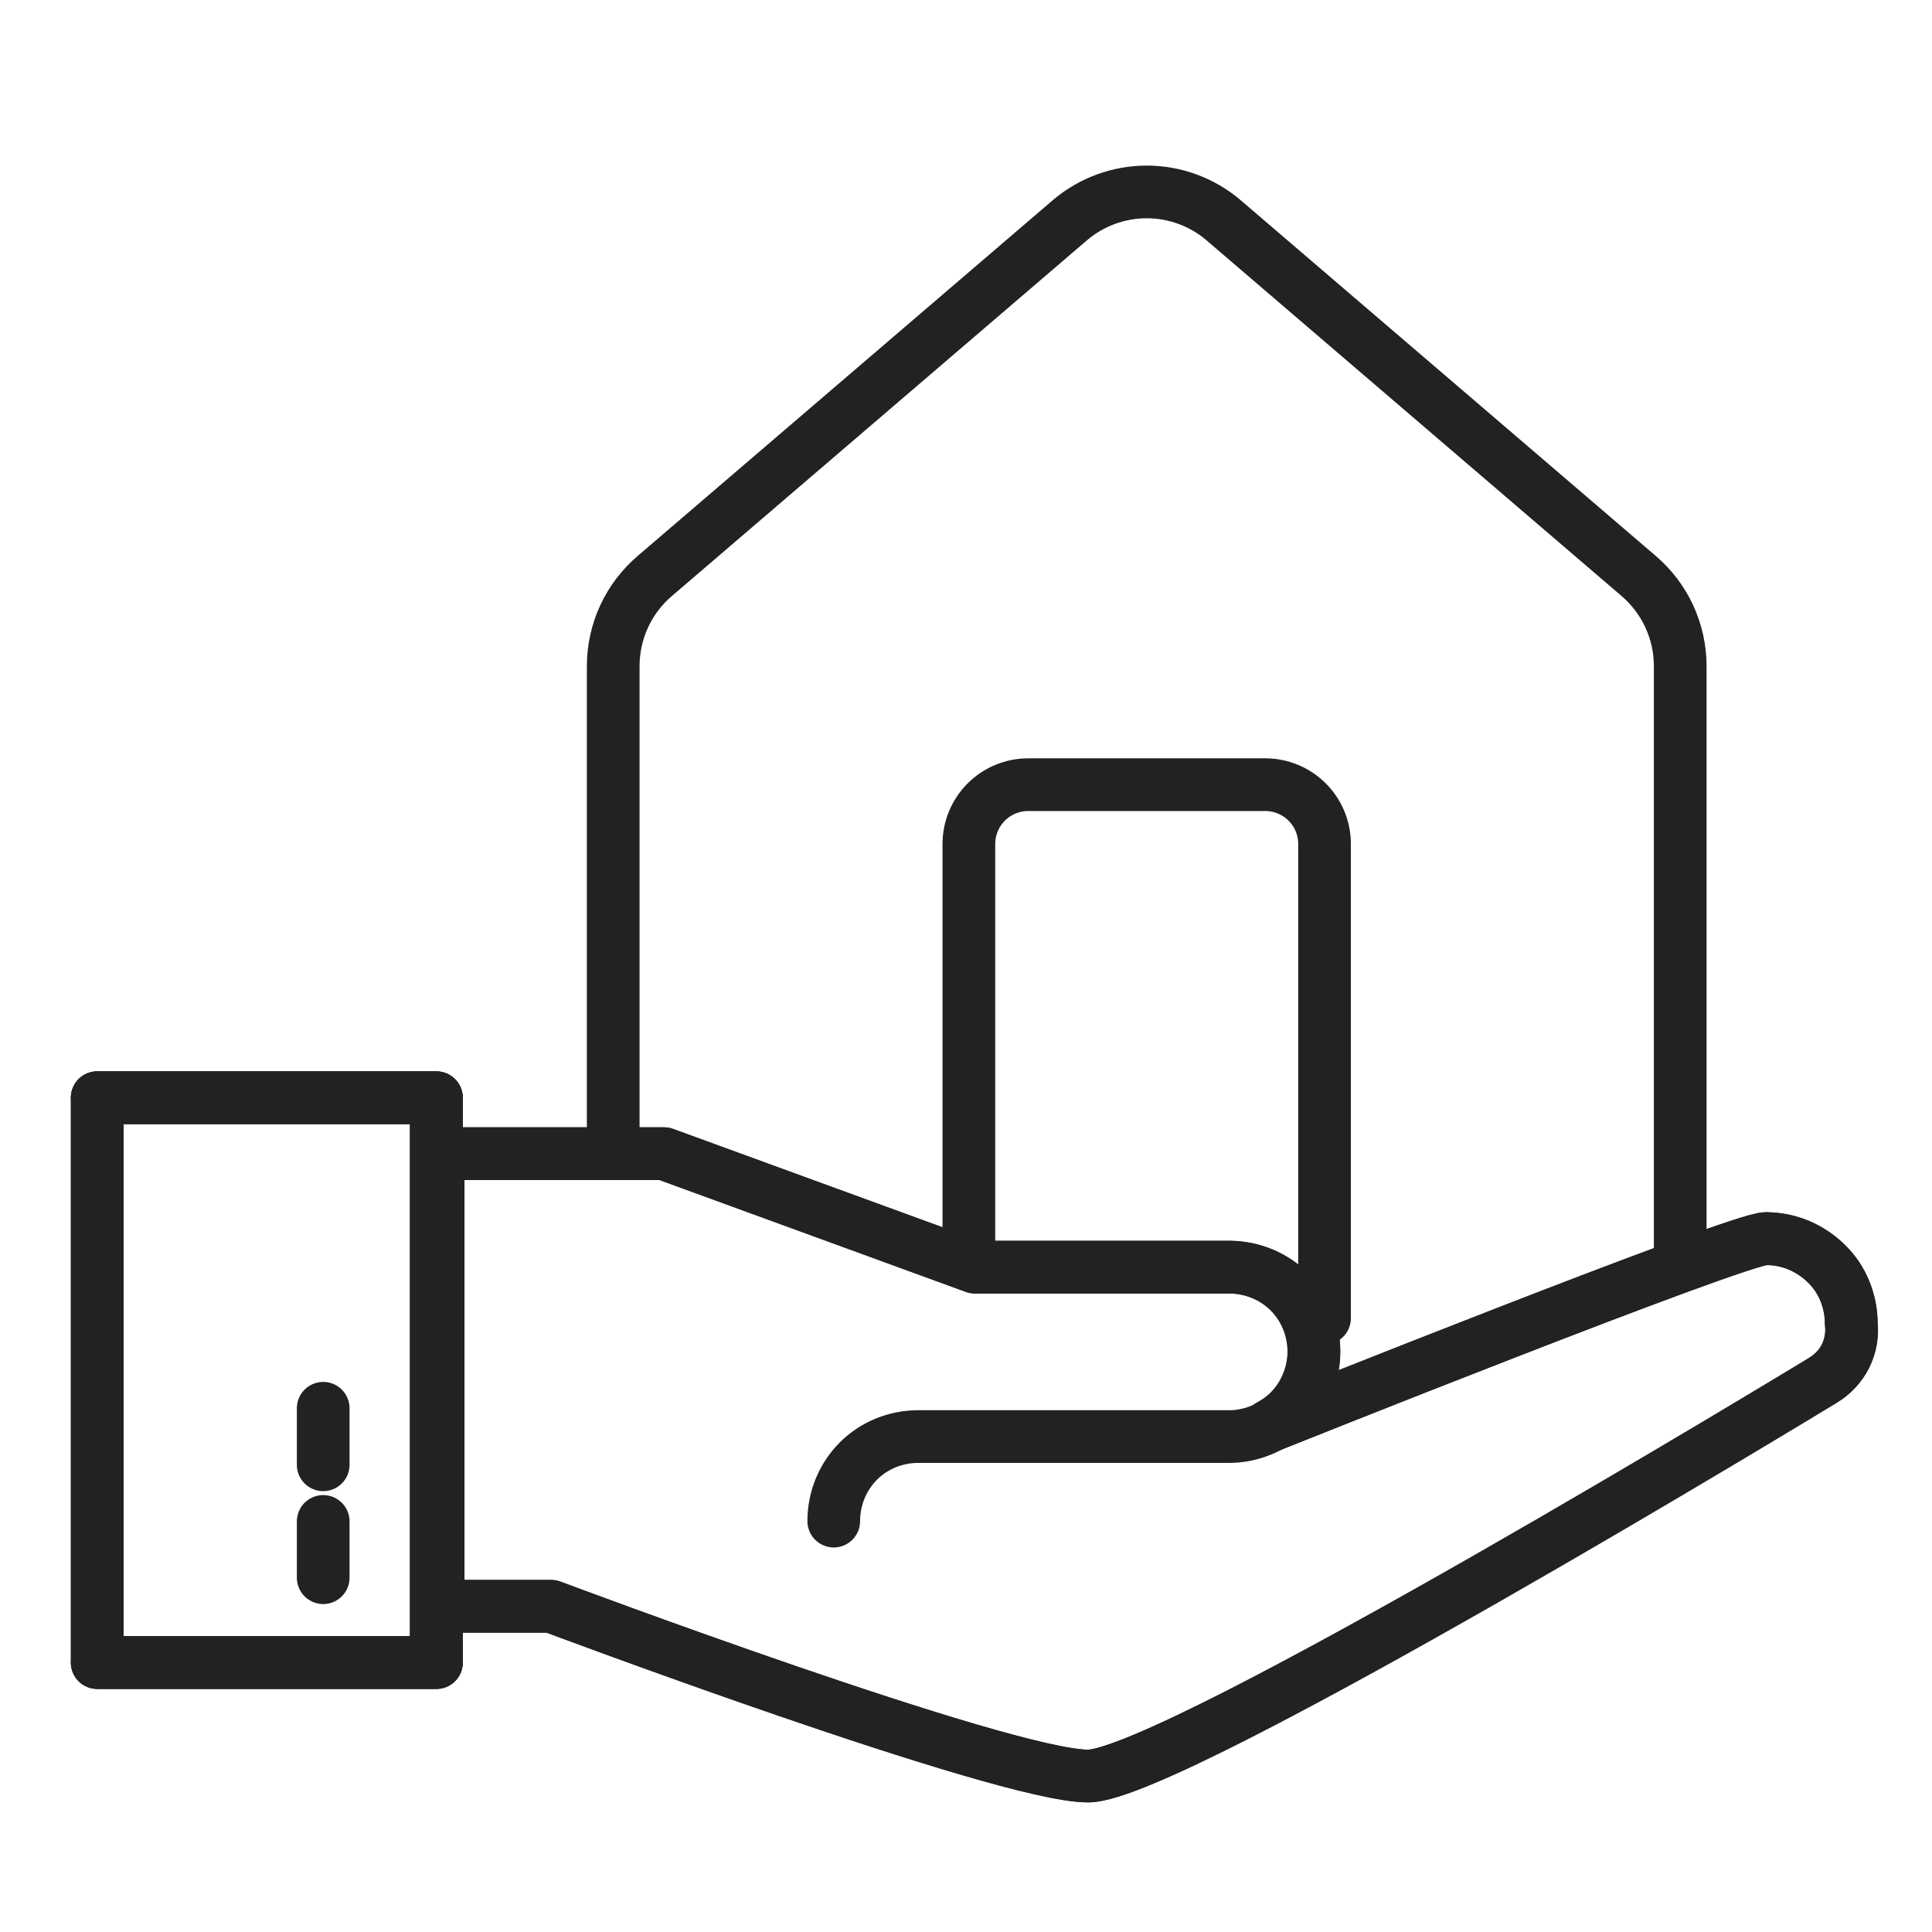
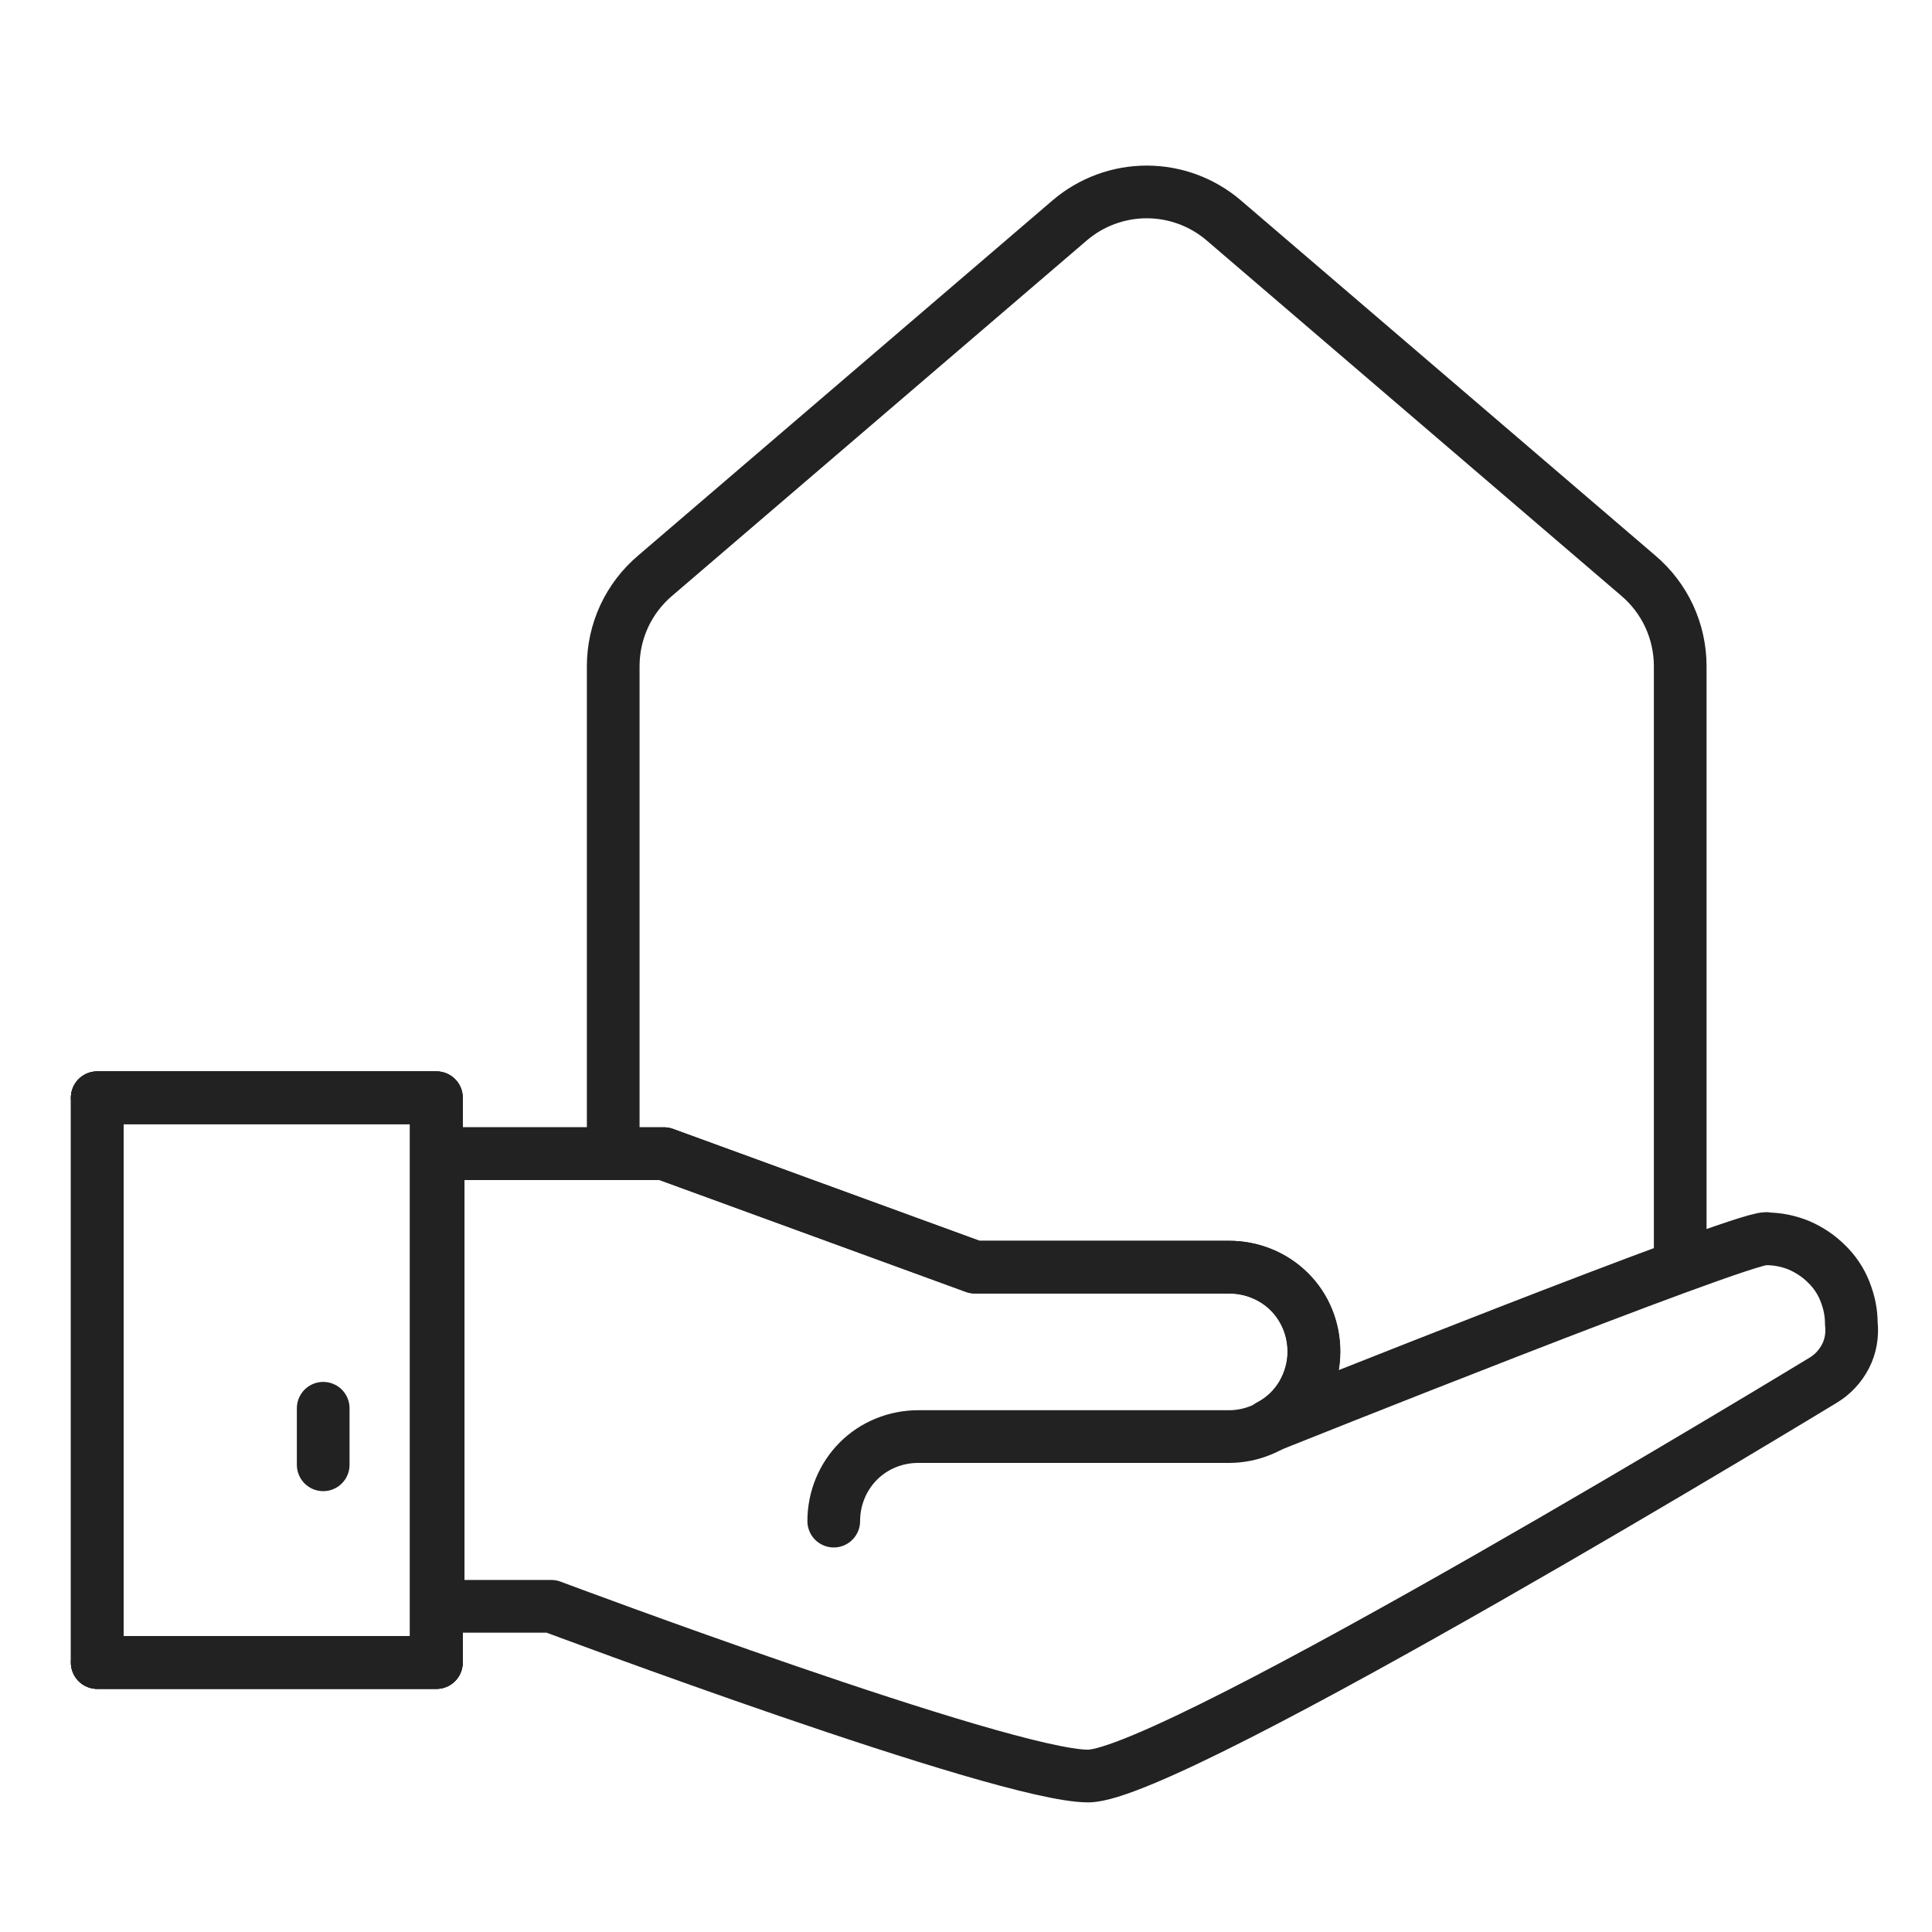
<svg xmlns="http://www.w3.org/2000/svg" width="55" height="55" viewBox="0 0 55 55" fill="none">
-   <path d="M37.707 37.526V24.026C37.707 23.578 37.529 23.149 37.213 22.833C36.896 22.516 36.467 22.338 36.02 22.338H29.27C28.822 22.338 28.393 22.516 28.076 22.833C27.76 23.149 27.582 23.578 27.582 24.026V35.526" stroke="#222222" stroke-width="1.5" stroke-linecap="round" stroke-linejoin="round" />
  <path d="M47.832 35.7V18.963C47.832 18.473 47.725 17.988 47.519 17.542C47.312 17.097 47.011 16.702 46.636 16.385L34.823 6.262C34.214 5.747 33.442 5.464 32.645 5.464C31.847 5.464 31.075 5.747 30.466 6.262L18.654 16.385C18.279 16.702 17.977 17.097 17.77 17.542C17.564 17.988 17.457 18.473 17.457 18.963V32.557" stroke="#222222" stroke-width="1.5" stroke-linecap="round" stroke-linejoin="round" />
  <path fill-rule="evenodd" clip-rule="evenodd" d="M2.768 47.329H12.423V31.25H2.768V47.329Z" stroke="#222222" stroke-width="1.5" stroke-linecap="round" stroke-linejoin="round" />
  <path d="M2.768 47.329H12.423V31.25H2.768V47.329Z" stroke="#222222" stroke-width="1.5" stroke-linecap="round" stroke-linejoin="round" />
  <path d="M50.278 35.258C49.473 35.258 36.166 40.585 36.166 40.585H36.139C36.523 40.383 36.844 40.081 37.063 39.715C37.283 39.331 37.402 38.919 37.402 38.48C37.402 37.83 37.146 37.217 36.697 36.768C36.249 36.32 35.626 36.073 34.995 36.073H27.756L18.906 32.842H12.473V45.728H15.694C15.694 45.728 28.57 50.56 30.977 50.56C33.384 50.56 51.898 39.294 51.898 39.294C52.173 39.13 52.392 38.892 52.539 38.608C52.685 38.324 52.74 37.995 52.703 37.674C52.703 37.354 52.639 37.061 52.52 36.759C52.401 36.457 52.218 36.192 51.999 35.981C51.77 35.752 51.505 35.579 51.212 35.451C50.919 35.332 50.608 35.267 50.287 35.267L50.278 35.258Z" stroke="#222222" stroke-width="1.5" stroke-linecap="round" stroke-linejoin="round" />
  <path d="M2.768 31.25H12.423V47.329H2.768" stroke="#222222" stroke-width="1.5" stroke-linecap="round" stroke-linejoin="round" />
  <path d="M12.469 32.842H18.902L27.752 36.073H34.991C35.632 36.073 36.245 36.32 36.702 36.768C37.16 37.217 37.407 37.83 37.407 38.48C37.407 39.111 37.151 39.724 36.702 40.182C36.254 40.63 35.632 40.896 34.991 40.896H26.141C25.501 40.896 24.888 41.143 24.439 41.591C23.991 42.04 23.735 42.653 23.735 43.303" stroke="#222222" stroke-width="1.5" stroke-linecap="round" stroke-linejoin="round" />
-   <path d="M9.201 44.914V43.312" stroke="#222222" stroke-width="1.5" stroke-linecap="round" stroke-linejoin="round" />
  <path d="M9.201 41.7V40.09" stroke="#222222" stroke-width="1.5" stroke-linecap="round" stroke-linejoin="round" />
-   <path d="M36.172 40.584C36.172 40.584 49.478 35.258 50.283 35.258C50.924 35.258 51.537 35.523 51.995 35.972C52.452 36.42 52.7 37.033 52.7 37.674C52.736 37.994 52.672 38.324 52.535 38.608C52.398 38.891 52.169 39.12 51.894 39.294C51.894 39.294 33.389 50.56 30.973 50.56C28.557 50.56 15.69 45.727 15.69 45.727H12.469" stroke="#222222" stroke-width="1.5" stroke-linecap="round" stroke-linejoin="round" />
</svg>